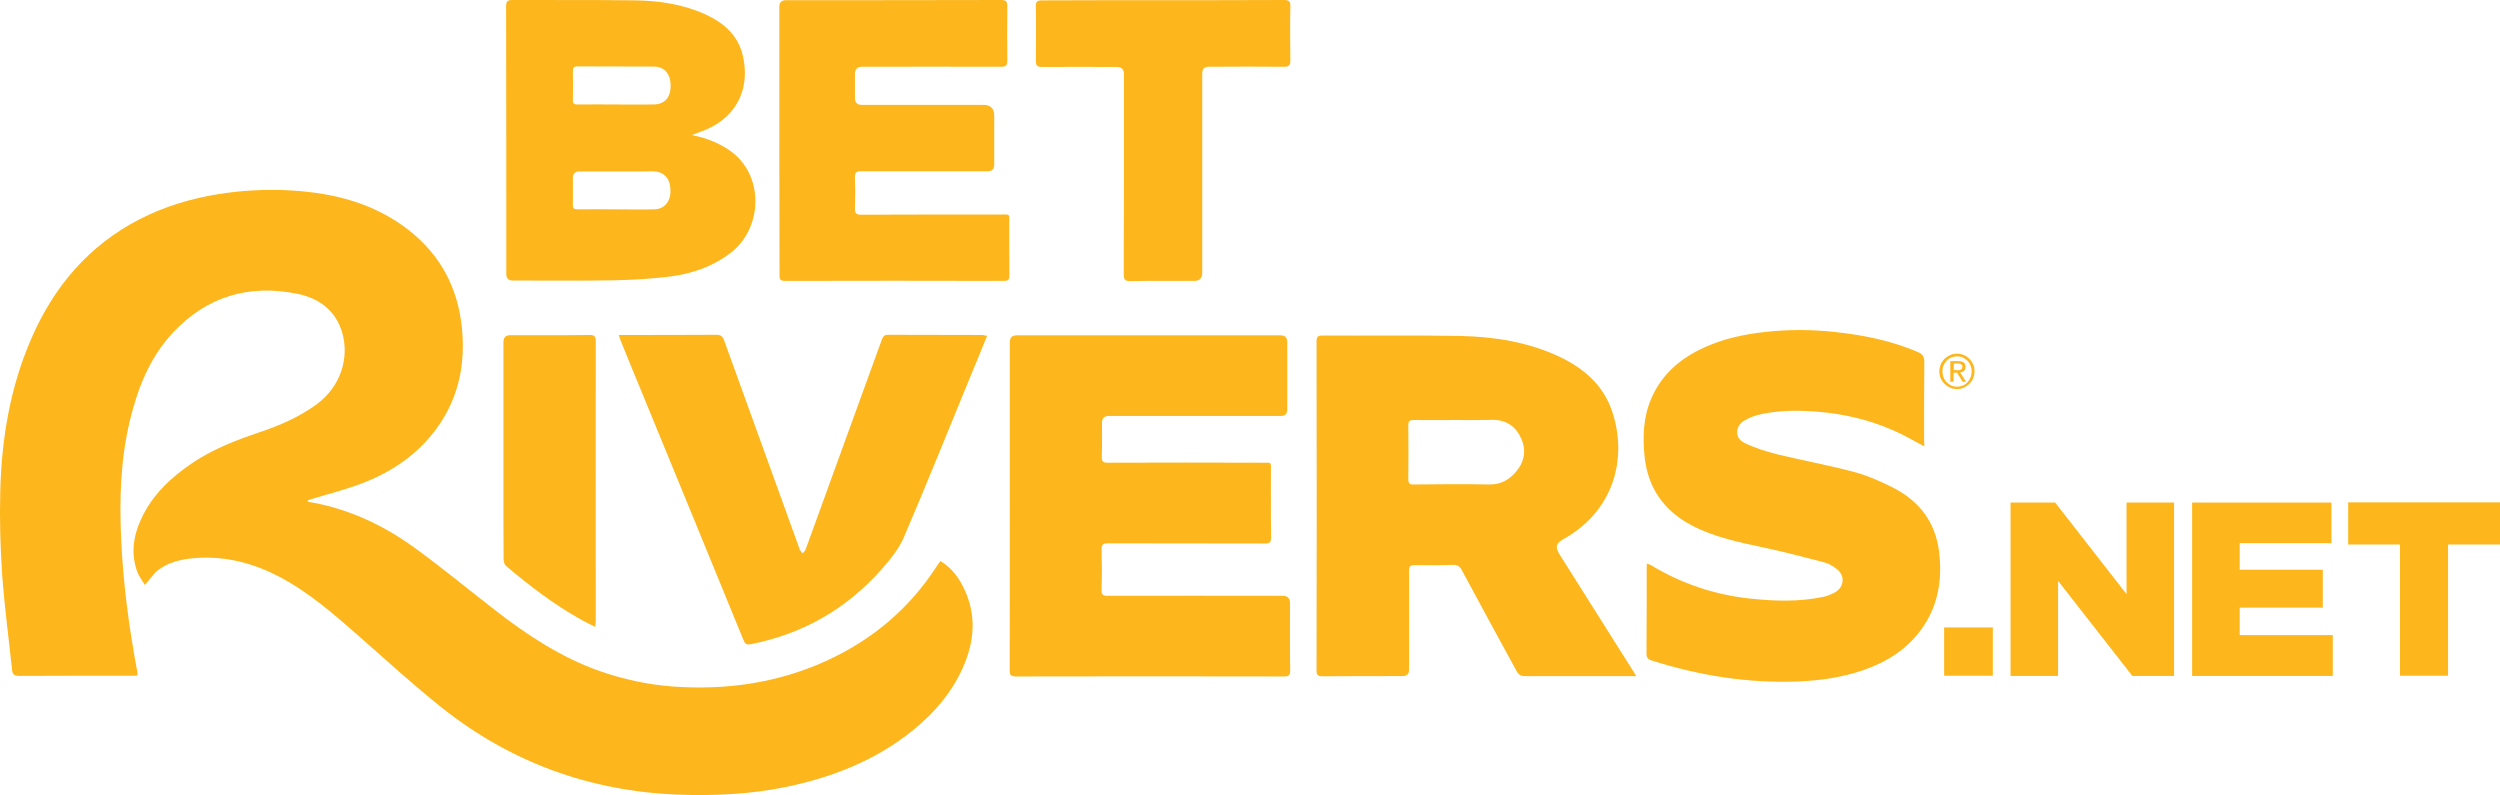
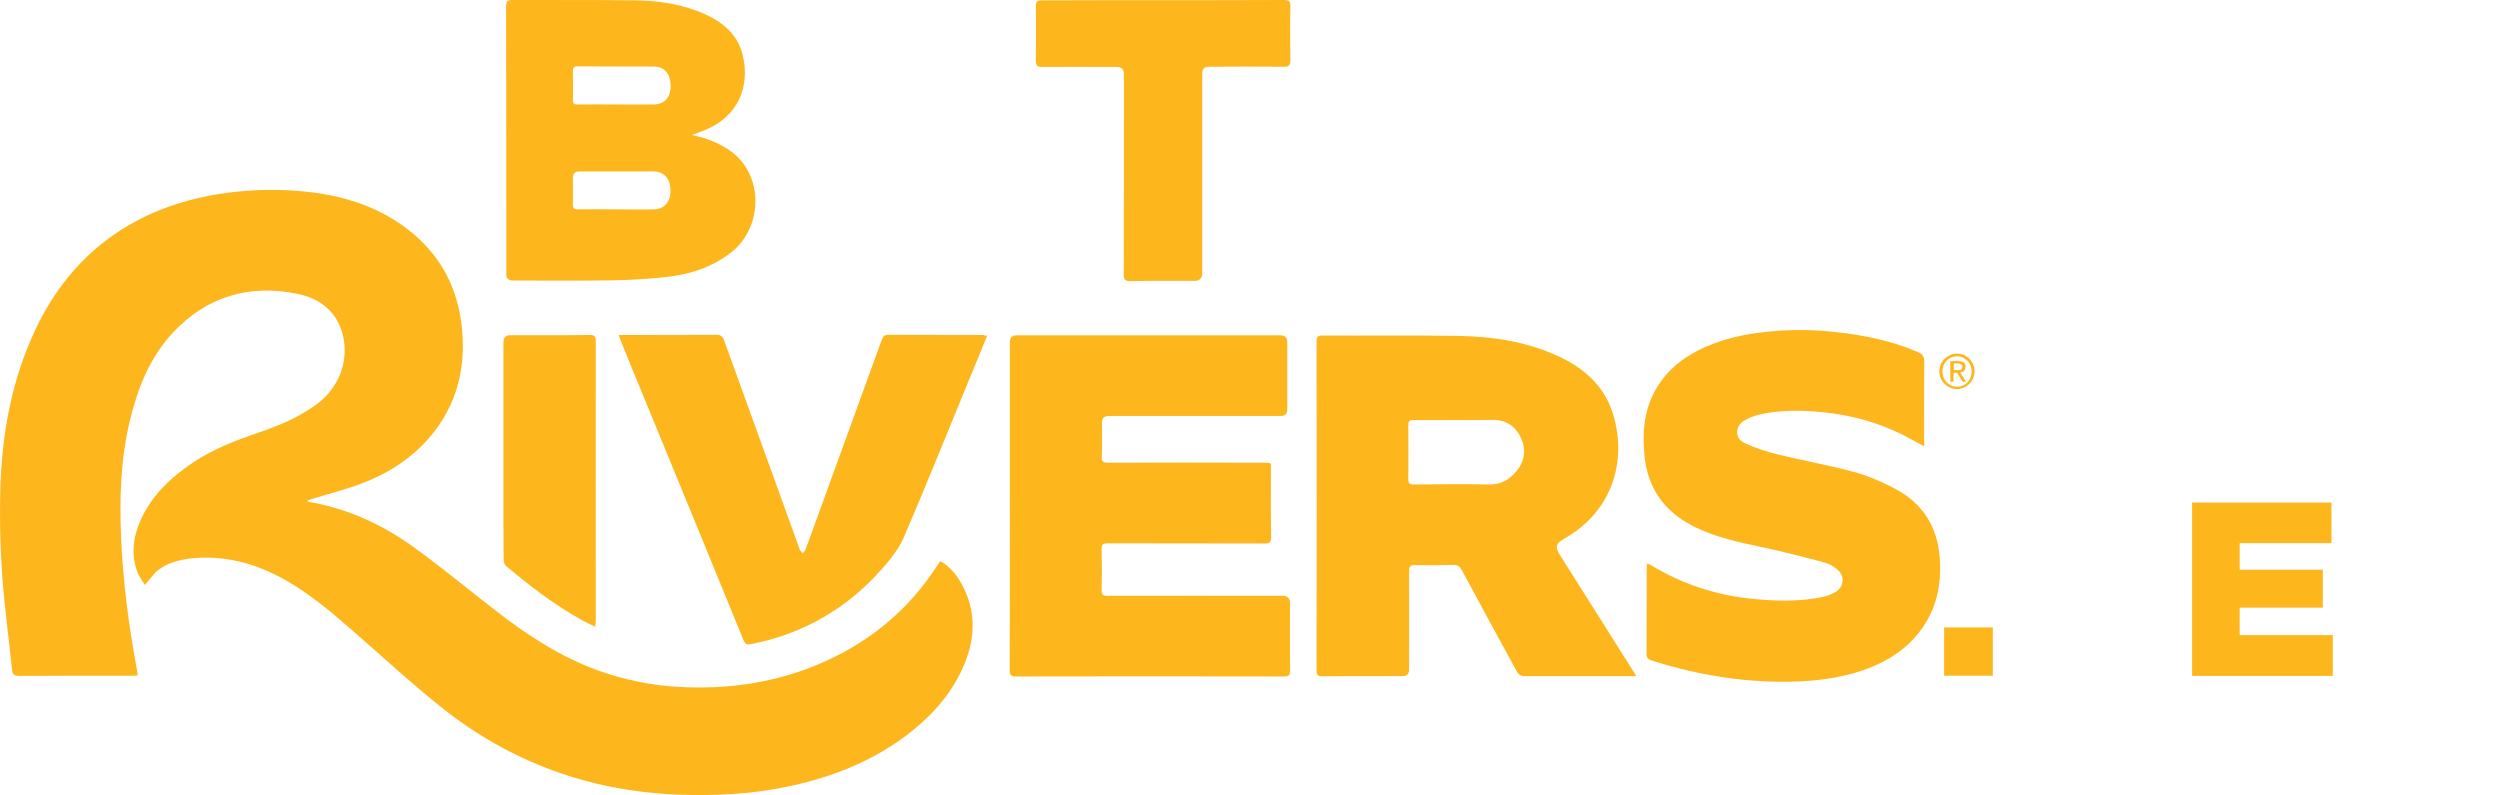
<svg xmlns="http://www.w3.org/2000/svg" id="Layer_1" data-name="Layer 1" viewBox="0 0 1828.31 581.43">
  <defs>
    <style>
      .cls-1 {
        fill: #fdb61b;
        stroke-width: 0px;
      }
    </style>
  </defs>
  <g id="Layer_1-2" data-name="Layer 1-2">
    <g>
      <g>
        <path class="cls-1" d="M105.89,427.76c-1.83-3.24-4.22-6.19-5.49-9.57-4.78-13.09-2.95-26.03,2.67-38.27,8.16-18.01,22.09-30.96,38.27-41.79,15.06-9.99,31.66-16.32,48.69-22.09,14.63-4.92,28.56-10.98,41.23-20.12,18.43-13.51,24.06-34.47,19.14-52.2-4.64-16.46-16.89-25.61-32.93-28.85-35.32-7.18-66.13,1.83-91.04,28.42-17.03,18.29-25.75,40.66-31.52,64.59-6.75,28.28-7.6,56.99-6.33,85.69,1.41,32.79,5.77,65.43,11.82,97.65.14.84.14,1.69.14,2.81-1.55,0-2.81.14-4.22.14-27.44,0-54.88,0-82.31.14-3.66,0-4.92-1.27-5.21-4.64-2.39-22.94-5.49-45.87-7.18-68.95-1.41-20.54-1.97-41.23-1.41-61.77.98-38.13,7.18-75.56,22.51-110.88,16.46-38.27,42.07-68.53,79.5-87.8,18.15-9.29,37.43-15.06,57.41-18.29,15.9-2.53,31.94-3.52,48.12-2.95,30.96,1.27,60.36,7.46,86.25,25.61,24.76,17.45,39.4,41.23,43.34,71.2,3.66,28-1.13,54.45-18.15,77.67-13.51,18.43-31.66,30.96-52.63,39.26-12.24,4.92-25.19,8.02-37.85,11.96-1.27.42-2.39.7-3.66,1.13v.98c1.13.28,2.39.56,3.52.7,28.14,5.21,53.19,17.31,75.98,34.05,19.28,14.07,37.71,29.27,56.57,43.9,23.78,18.57,48.83,35.18,77.53,45.31,17.31,6.05,35.04,9.85,53.33,11.26,39.12,2.81,76.97-2.53,112.85-19,33.35-15.34,60.36-38.13,80.34-69.09.84-1.27,1.69-2.39,2.53-3.66,7.46,4.36,12.38,10.69,16.18,17.87,9.71,18.43,9.43,37.43,1.83,56.42-8.02,20.12-21.53,36.02-38.13,49.53-27.02,21.81-58.39,34.19-92.02,41.23-26.31,5.49-52.91,6.75-79.64,5.77-64.73-2.53-122.7-23.64-173.35-64.02-20.4-16.32-39.82-34.05-59.52-51.36-18.29-16.04-36.58-32.22-58.39-43.76-18.43-9.71-37.99-15.06-58.96-14.07-11.54.56-22.79,2.67-31.94,10.55-2.39,2.67-4.64,5.77-7.88,9.29h0Z" />
        <path class="cls-1" d="M1196.52,494.45h-81.19c-3.1,0-4.78-.98-6.19-3.66-13.37-24.62-26.88-49.11-40.1-73.87-1.55-2.81-3.24-3.94-6.47-3.8-9.29.28-18.57.28-27.86.14-3.52-.14-4.22,1.27-4.22,4.36.14,24.06,0,47.98,0,72.04,0,3.19-1.59,4.78-4.78,4.78-19.56,0-38.98,0-58.53.14-3.38,0-4.36-.84-4.36-4.22.14-80.2.14-160.41,0-240.61,0-3.24.7-4.36,4.22-4.36,33.49.14,67.12-.28,100.61.28,25.05.56,49.67,4.36,72.75,15.2,17.87,8.44,32.22,20.82,38.69,40.24,11.26,33.91,1.27,72.47-35.46,93.01-5.91,3.38-6.47,5.91-2.95,11.54,17.87,28.28,35.74,56.71,53.61,84.99.7.84,1.27,1.97,2.25,3.8ZM1063.83,307.17c-9.99,0-19.98.14-29.97,0-3.1,0-3.94.98-3.94,3.94.14,13.09.14,26.03,0,39.12,0,3.24.84,4.22,4.08,4.08,18.15-.14,36.3-.42,54.45,0,8.44.28,14.77-2.95,20.12-9.15,6.33-7.46,7.88-15.9,3.8-24.76-3.94-8.72-10.98-13.37-20.82-13.37-9.15.28-18.43.14-27.72.14h0Z" />
        <path class="cls-1" d="M738.52,369.92v-119.6c0-3.38,1.64-5.07,4.92-5.07h193.05c3.19,0,4.83,1.59,4.92,4.78v49.39c0,3.19-1.59,4.78-4.78,4.78h-125.79c-3.28,0-4.92,1.64-4.92,4.92,0,8.3.14,16.6-.14,24.91-.14,3.38.84,4.36,4.22,4.36,37.85-.14,75.56-.14,113.41,0,6.89,0,6.05-.7,6.05,6.05,0,16.04-.14,32.22.14,48.26,0,3.66-.84,4.78-4.64,4.78-38.13-.14-76.26,0-114.54-.14-3.66,0-4.92.7-4.78,4.64.28,9.85.28,19.7,0,29.55-.14,3.38.98,4.22,4.36,4.22,42.63-.14,85.27,0,128.05,0,3.56,0,5.35,1.78,5.35,5.35,0,16.32-.14,32.64.14,48.97,0,3.38-.7,4.64-4.36,4.64-65.43-.14-130.86-.14-196.43,0-3.8,0-4.36-1.41-4.36-4.64.14-40.24.14-80.2.14-120.17h0Z" />
-         <path class="cls-1" d="M1407.31,326.44c-8.02-4.22-15.06-8.44-22.65-11.68-17.59-7.74-36.16-12.1-55.3-13.65-13.79-1.13-27.58-1.13-41.09,1.69-4.5.98-9.01,2.53-12.8,4.92-6.61,3.94-6.89,12.66,0,16.04,7.74,3.8,16.18,6.47,24.62,8.58,18.57,4.5,37.29,7.88,55.72,12.8,9.85,2.67,19.28,6.75,28.42,11.4,19.28,9.71,31.24,25.19,33.91,47.14,2.39,20.26-.7,39.4-12.8,56.28-10.69,14.92-25.47,24.2-42.63,30.11-15.48,5.35-31.38,7.6-47.7,8.3-36.58,1.41-72.18-4.22-107.08-15.34-2.81-.84-3.8-2.11-3.8-5.07.14-20.68.14-41.51.14-62.19,0-1.13.14-2.11.14-3.66,1.13.42,1.97.7,2.81,1.13,22.37,13.51,46.43,21.67,72.32,24.48,18.01,1.97,36.16,2.53,54.17-1.27,3.1-.7,6.05-1.97,8.72-3.52,6.19-3.8,6.89-11.68,1.41-16.32-2.67-2.25-6.05-4.36-9.43-5.21-14.77-3.94-29.55-7.74-44.6-10.98-17.87-3.8-35.74-7.46-52.06-15.9-20.68-10.69-32.64-27.44-35.04-50.8-1.41-14.35-.98-28.42,4.78-41.93,7.6-18.01,21.53-29.83,38.98-37.71,14.49-6.61,29.69-9.71,45.45-11.4,16.74-1.83,33.49-1.69,50.23.14,20.68,2.25,41.09,6.33,60.36,14.63,3.38,1.41,4.78,3.24,4.78,7.04-.14,19.28-.14,38.55-.14,57.83.14.98.14,2.39.14,4.08h0Z" />
+         <path class="cls-1" d="M1407.31,326.44c-8.02-4.22-15.06-8.44-22.65-11.68-17.59-7.74-36.16-12.1-55.3-13.65-13.79-1.13-27.58-1.13-41.09,1.69-4.5.98-9.01,2.53-12.8,4.92-6.61,3.94-6.89,12.66,0,16.04,7.74,3.8,16.18,6.47,24.62,8.58,18.57,4.5,37.29,7.88,55.72,12.8,9.85,2.67,19.28,6.75,28.42,11.4,19.28,9.71,31.24,25.19,33.91,47.14,2.39,20.26-.7,39.4-12.8,56.28-10.69,14.92-25.47,24.2-42.63,30.11-15.48,5.35-31.38,7.6-47.7,8.3-36.58,1.41-72.18-4.22-107.08-15.34-2.81-.84-3.8-2.11-3.8-5.07.14-20.68.14-41.51.14-62.19,0-1.13.14-2.11.14-3.66,1.13.42,1.97.7,2.81,1.13,22.37,13.51,46.43,21.67,72.32,24.48,18.01,1.97,36.16,2.53,54.17-1.27,3.1-.7,6.05-1.97,8.72-3.52,6.19-3.8,6.89-11.68,1.41-16.32-2.67-2.25-6.05-4.36-9.43-5.21-14.77-3.94-29.55-7.74-44.6-10.98-17.87-3.8-35.74-7.46-52.06-15.9-20.68-10.69-32.64-27.44-35.04-50.8-1.41-14.35-.98-28.42,4.78-41.93,7.6-18.01,21.53-29.83,38.98-37.71,14.49-6.61,29.69-9.71,45.45-11.4,16.74-1.83,33.49-1.69,50.23.14,20.68,2.25,41.09,6.33,60.36,14.63,3.38,1.41,4.78,3.24,4.78,7.04-.14,19.28-.14,38.55-.14,57.83.14.98.14,2.39.14,4.08Z" />
        <path class="cls-1" d="M533.22,109.75c-8.16-5.49-17.17-9.01-27.3-10.98,3.66-1.41,6.89-2.53,9.99-3.8,24.34-10.13,32.64-32.08,27.3-54.45-3.52-14.92-14.07-23.92-27.3-29.97-16.04-7.32-33.35-9.99-50.8-10.27-30.11-.42-60.22-.14-90.34-.28-3.8,0-4.64,1.13-4.64,4.78.14,65.15.14,130.44.14,195.59,0,3.19,1.59,4.78,4.78,4.78,24.48,0,48.97.28,73.45-.14,13.93-.28,28-1.13,41.79-2.81,15.9-2.11,30.96-7.18,44.04-17.31,23.78-18.15,24.91-57.55-1.13-75.14ZM418.97,72.89c.14-6.89.14-13.93,0-20.82,0-2.39.56-3.52,3.24-3.52,18.57.14,37.29,0,55.86.14,7.88,0,12.38,5.35,12.38,14.07s-4.5,13.51-12.38,13.65c-9.29.14-18.43,0-27.72,0h0c-9.29,0-18.43-.14-27.72,0-2.81.14-3.8-.7-3.66-3.52h0ZM490.3,140.99c-.28,6.89-4.92,11.96-11.68,12.1-9.43.28-19,0-28.42,0s-18.43-.14-27.72,0c-2.67,0-3.66-.7-3.52-3.52.14-6.47,0-12.95,0-19.42,0-3.19,1.55-4.78,4.64-4.78h47.42c2.95,0,6.05-.28,9.01.14,7.32,1.27,10.69,6.75,10.27,15.48h0Z" />
        <path class="cls-1" d="M721.91,245.54c-4.36,10.69-8.44,20.82-12.66,30.82-16.04,38.98-31.66,77.95-48.26,116.65-3.66,8.44-9.85,16.04-15.9,22.94-25.75,29.27-57.69,47.56-95.96,55.16-3.52.7-4.36-.56-5.49-3.24-24.48-59.94-49.11-119.74-73.73-179.69-5.35-12.95-10.69-25.89-15.9-38.84-.56-1.27-.84-2.53-1.55-4.36h4.36c22.37,0,44.6,0,66.98-.14,3.24,0,4.64.98,5.77,4.08,18.15,50.37,36.44,100.61,54.6,150.98.28.7.42,1.41.7,2.11.56.98,1.41,1.69,2.11,2.67.7-.84,1.69-1.69,2.11-2.67,5.91-16.04,11.68-32.22,17.59-48.4,12.66-35.04,25.47-69.93,38.13-104.97.84-2.11,1.55-3.8,4.5-3.8,23.22.14,46.29,0,69.51.14.84.28,1.55.42,3.1.56h0Z" />
-         <path class="cls-1" d="M569.95,102.58V4.92c0-3.19,1.59-4.78,4.78-4.78,52.48,0,104.83,0,157.31-.14,3.8,0,4.64,1.13,4.64,4.78-.14,13.23-.14,26.31,0,39.54,0,3.66-1.13,4.5-4.64,4.5-33.91-.14-67.82,0-101.73,0-3.38,0-5.07,1.74-5.07,5.21v17.59c0,3.38,1.64,5.07,4.92,5.07h88.93c5.35,0,8.02,2.63,8.02,7.88v35.88c0,3.19-1.59,4.78-4.78,4.78h-92.59c-3.38,0-4.64.84-4.5,4.36.28,7.6.28,15.06,0,22.65-.14,3.66.84,4.78,4.64,4.78,33.77-.14,67.54-.14,101.31-.14,8.02,0,6.89-.98,6.89,7.04,0,12.38,0,24.91.14,37.29,0,3.1-.7,4.22-4.08,4.22-53.33-.14-106.8-.14-160.13,0-3.52,0-3.94-1.41-3.94-4.36,0-32.93-.14-65.71-.14-98.5h0Z" />
        <path class="cls-1" d="M850.38.14c29.55,0,58.96,0,88.51-.14,3.52,0,4.92.7,4.78,4.64-.28,13.23-.14,26.31,0,39.54,0,3.52-.98,4.64-4.5,4.64-18.43-.14-36.87-.14-55.16,0-3.19,0-4.78,1.59-4.78,4.78v145.92c0,3.94-1.92,5.91-5.77,5.91-15.62,0-31.24-.14-46.86.14-3.66,0-4.78-.98-4.78-4.78.14-48.83.14-97.79.14-146.62,0-3.47-1.78-5.21-5.35-5.21-18.15,0-36.3-.14-54.45,0-3.38,0-4.64-.84-4.64-4.5.14-13.23.28-26.59,0-39.82,0-3.66,1.13-4.36,4.64-4.36,29.27-.14,58.68-.14,88.22-.14h0Z" />
        <path class="cls-1" d="M435.29,458.43c-4.36-2.25-8.16-3.94-11.68-6.05-19.28-10.83-36.72-24.34-53.61-38.55-1.13-.98-1.69-3.1-1.69-4.78-.14-16.74-.14-33.35-.14-50.09v-108.63c0-3.47,1.69-5.21,5.07-5.21,19.42,0,38.69.14,58.11-.14,3.38,0,4.36,1.13,4.36,4.36-.14,68.1,0,136.21,0,204.45,0,1.27-.28,2.53-.42,4.64h0Z" />
        <path class="cls-1" d="M1419.27,266.5c.7-1.55,1.55-2.81,2.81-4.08,1.13-1.13,2.67-2.11,4.22-2.81s3.24-.98,4.92-.98c1.83,0,3.38.42,4.92.98,1.55.7,2.81,1.55,4.08,2.81,1.13,1.13,2.11,2.53,2.81,4.08.7,1.55.98,3.24.98,5.07s-.42,3.52-.98,5.07c-.7,1.55-1.55,2.81-2.81,4.08-1.13,1.13-2.53,2.11-4.08,2.81s-3.24.98-4.92.98c-1.83,0-3.38-.28-4.92-.98s-2.95-1.55-4.22-2.81c-1.13-1.13-2.11-2.53-2.81-4.08-.7-1.55-.98-3.24-.98-5.07s.42-3.52.98-5.07ZM1421.38,276.07c.56,1.27,1.27,2.53,2.25,3.52s2.11,1.69,3.38,2.39c1.27.56,2.81.84,4.22.84s2.81-.28,4.22-.84c1.27-.56,2.39-1.27,3.38-2.39.98-.98,1.69-2.11,2.25-3.52.56-1.27.84-2.81.84-4.5,0-1.55-.28-2.95-.84-4.36-.56-1.27-1.27-2.53-2.25-3.38-.98-.98-2.11-1.69-3.38-2.39-1.27-.56-2.67-.84-4.22-.84s-2.81.28-4.22.84c-1.27.56-2.53,1.27-3.38,2.39-.98.98-1.69,2.11-2.25,3.38s-.84,2.81-.84,4.36c.14,1.55.28,3.1.84,4.5ZM1432.21,264.11c1.83,0,3.1.42,3.94.98.98.7,1.27,1.83,1.27,3.24,0,1.27-.42,2.39-1.13,2.95-.84.7-1.69.98-2.81,1.13l4.36,6.75h-2.53l-4.08-6.61h-2.53v6.61h-2.39v-15.06h5.91ZM1431.08,270.72h1.41c.56,0,.98-.14,1.27-.28.42-.14.7-.42.98-.84s.42-.84.42-1.41-.14-.98-.28-1.13c-.14-.28-.42-.56-.84-.7-.28-.14-.7-.28-.98-.42-.42,0-.84-.14-1.13-.14h-3.1v4.78l2.25.14h0Z" />
      </g>
      <g>
        <path class="cls-1" d="M1421.8,458.85h35.6v35.32h-35.6v-35.32Z" />
-         <path class="cls-1" d="M1470.2,367.53h32.79l52.2,66.98v-66.98h34.76v126.78h-30.53l-54.31-69.51v69.51h-34.76v-126.78h-.14Z" />
        <path class="cls-1" d="M1603.17,367.53h101.87v29.69h-67.12v19.42h60.79v27.72h-60.79v20.12h68.1v29.83h-102.86v-126.78h0Z" />
-         <path class="cls-1" d="M1755.14,398.21h-37.85v-30.82h111.02v30.82h-37.99v95.96h-35.18v-95.96Z" />
      </g>
    </g>
  </g>
</svg>